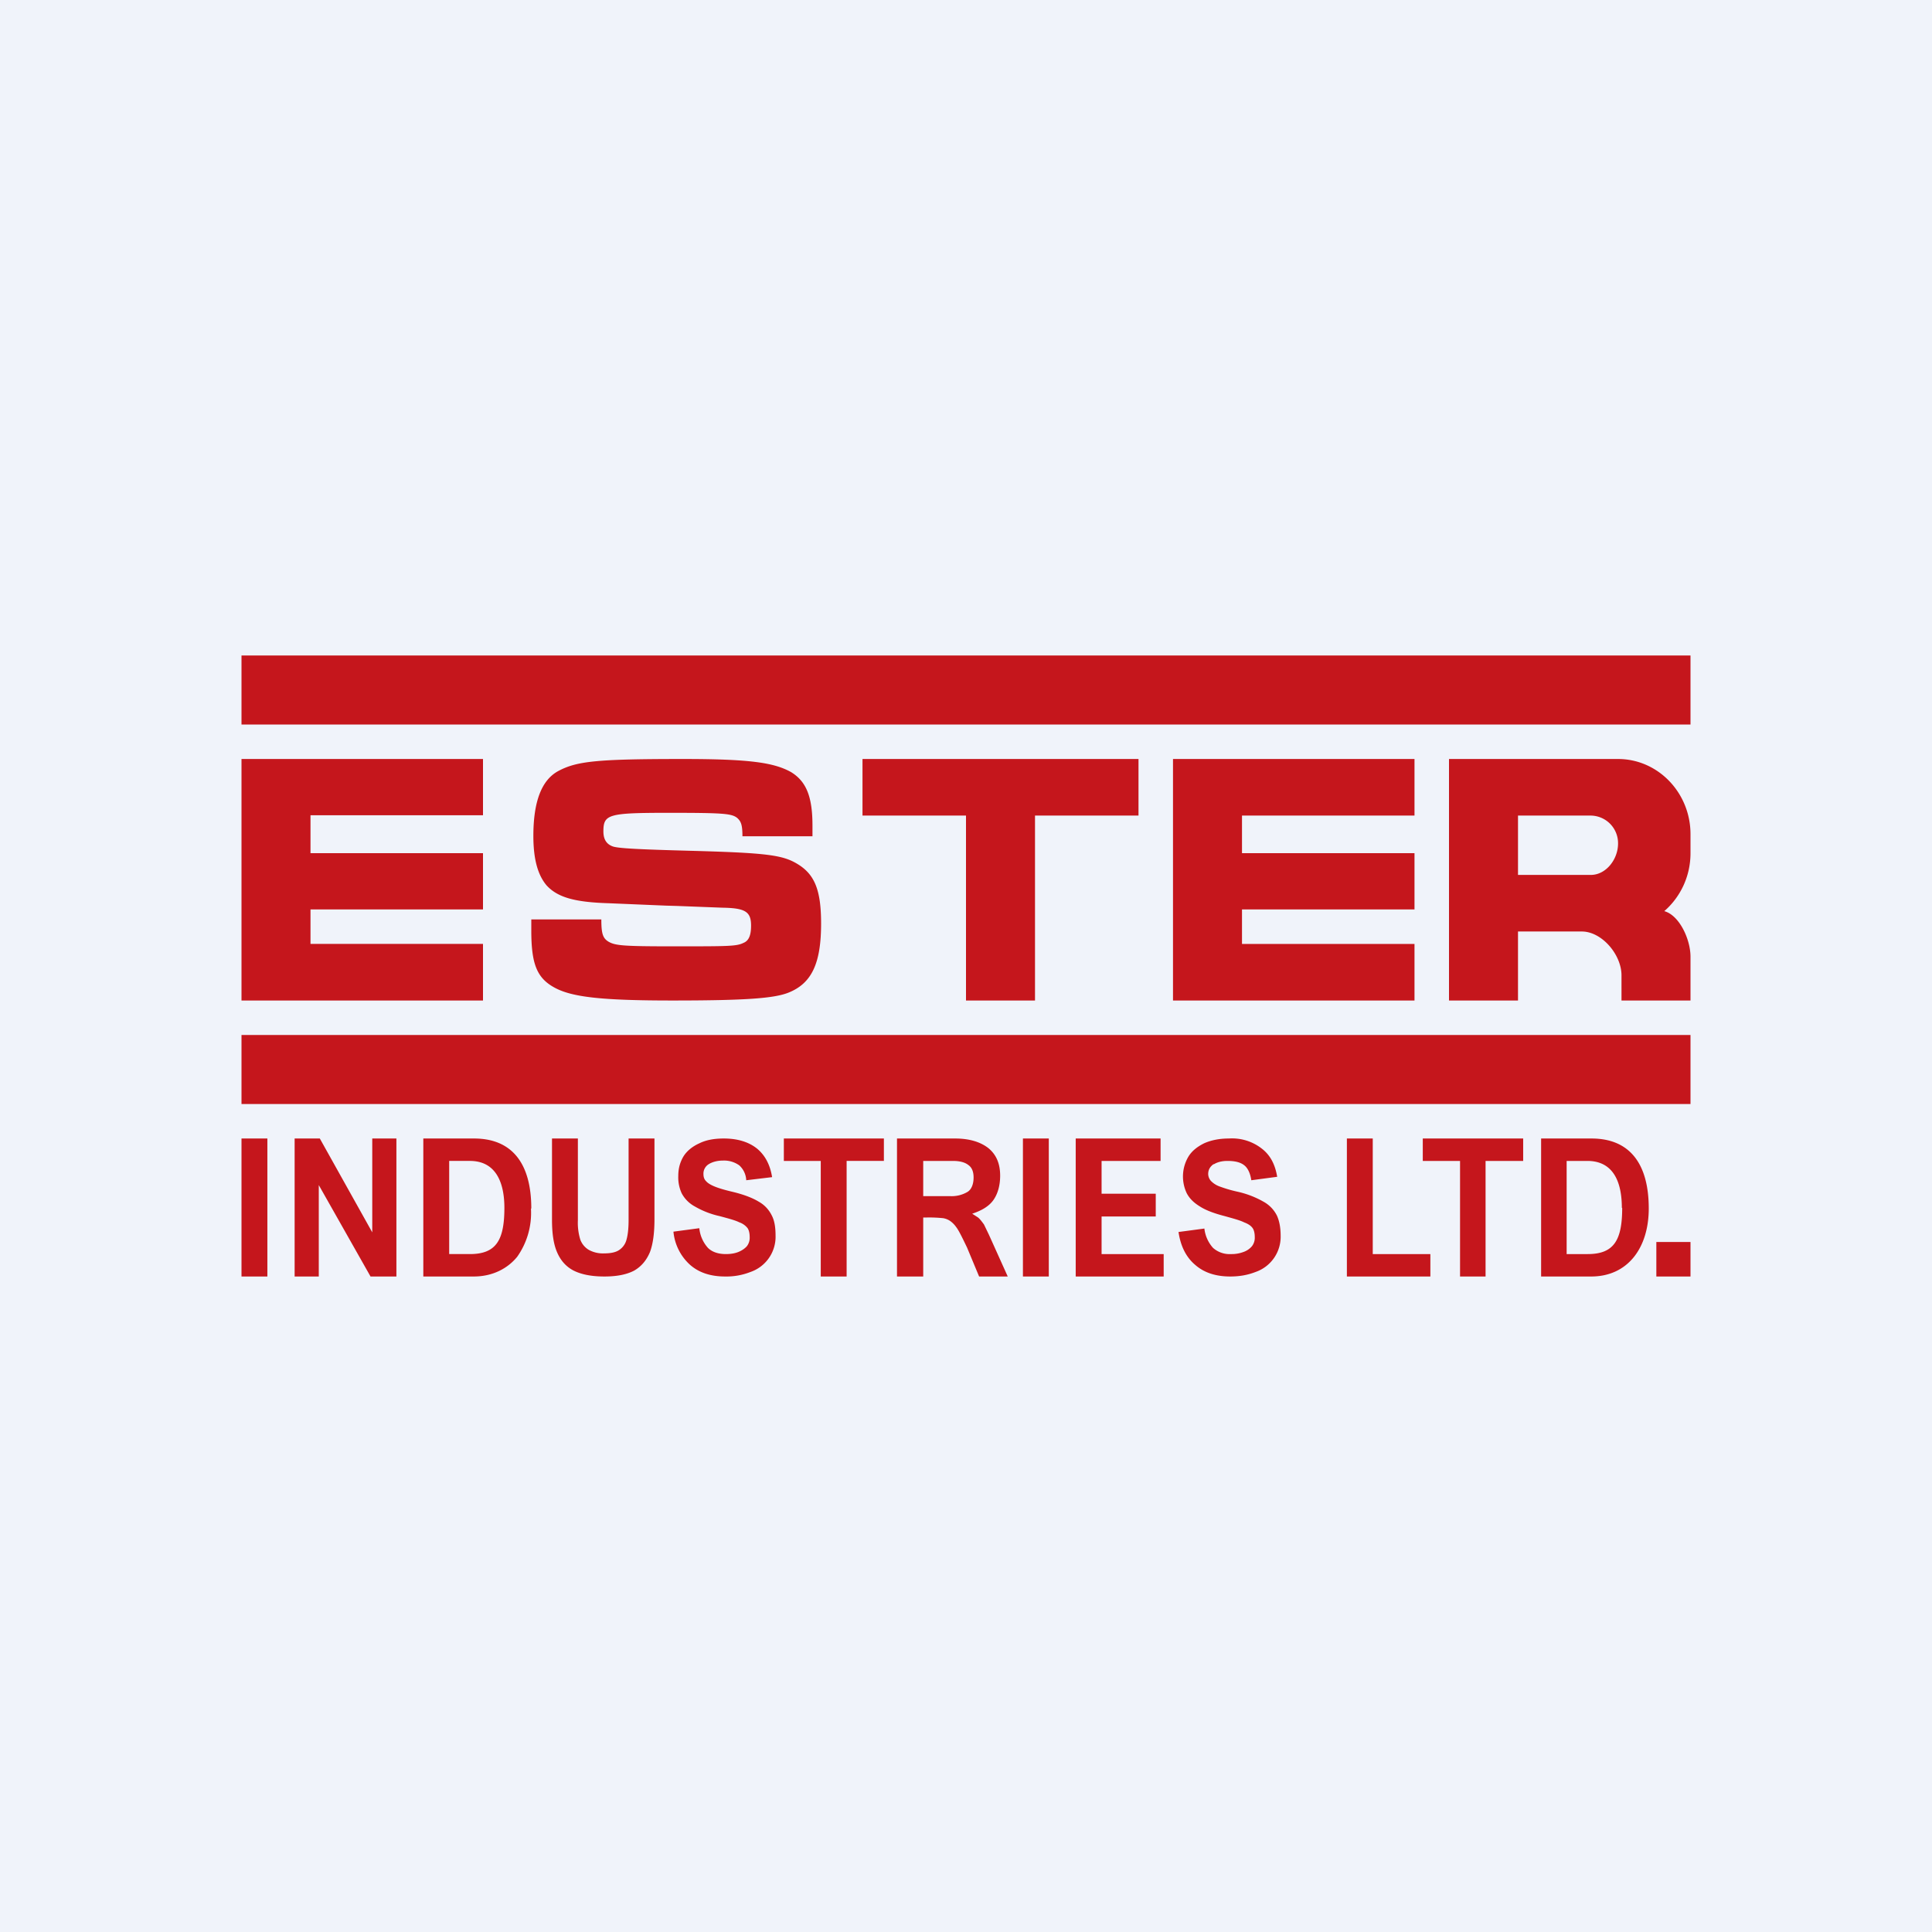
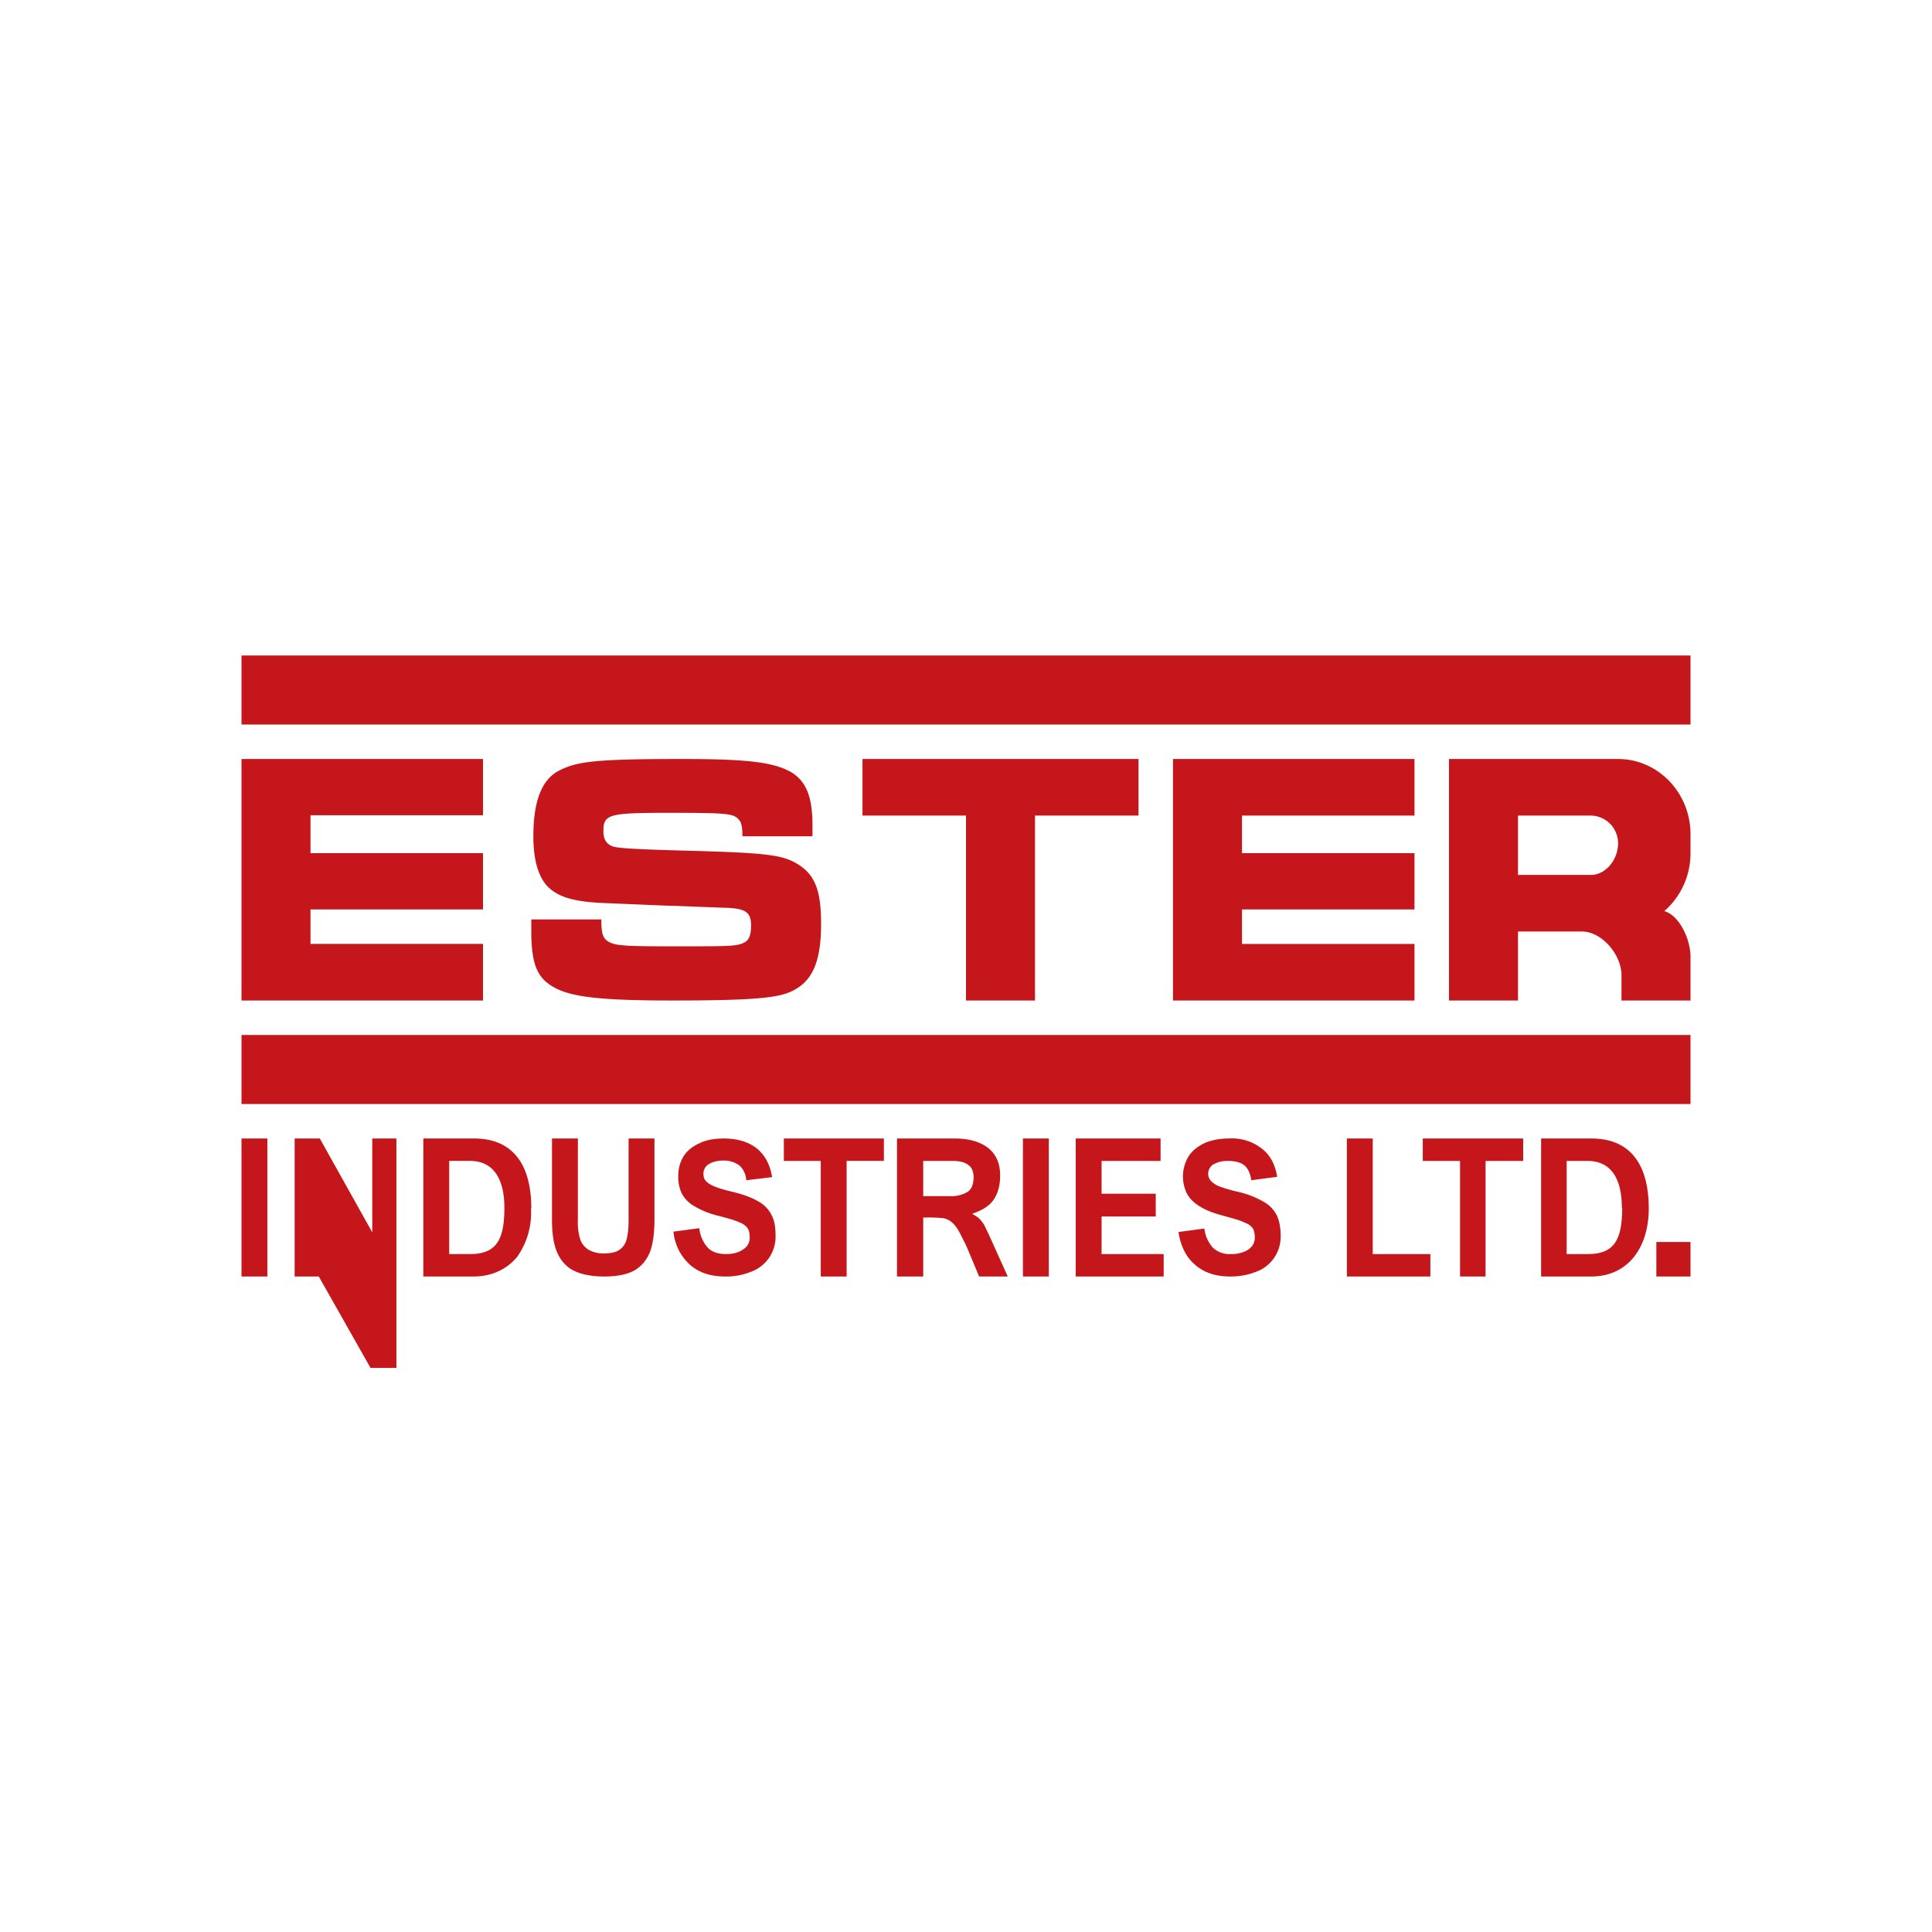
<svg xmlns="http://www.w3.org/2000/svg" width="56" height="56">
-   <path fill="#F0F3FA" d="M0 0h56v56H0z" />
-   <path d="M7 19h42v2H7v-2zm42 11v2H7v-2h42zM9 22H7v7h7v-1.64H9v-1h5v-1.63H9v-1.1h5V22H9zm25 0h7v1.64h-5v1.09h5v1.63h-5v1h5V29h-7v-7zm-1 0h-8v1.64h3V29h2v-5.36h3V22zm11 0h-2v7h2v-2h1.85c.58 0 1.15.67 1.15 1.27V29h2v-1.27c0-.5-.32-1.2-.76-1.32.46-.4.76-1 .76-1.68v-.55c0-1.2-.94-2.18-2.1-2.18H44zm2.11 3.36H44v-1.72h2.11a.8.8 0 01.79.81c0 .46-.35.91-.79.91zM7 33v4h.75v-4H7zm4.49 0h-.7v2.72L9.27 33h-.73v4h.7v-2.65l1.5 2.65h.75v-4zm3.9 2.03a2.2 2.2 0 01-.4 1.4c-.27.33-.7.57-1.26.57h-1.46v-4h1.47c1.1 0 1.66.72 1.66 2.03zm-.77-.02c0-.74-.25-1.36-1-1.36h-.6v2.7h.6c.76 0 1-.4 1-1.34zm3.33 1.22c-.1.07-.25.1-.44.1a.85.85 0 01-.44-.1.58.58 0 01-.25-.3 1.67 1.67 0 01-.07-.56V33H16v2.35c0 .38.04.69.14.93.1.24.25.42.47.54.23.12.53.18.91.18.37 0 .65-.06.86-.17.21-.12.36-.3.46-.54.09-.24.13-.56.13-.95V33h-.75v2.36c0 .24-.02.43-.06.57a.51.51 0 01-.21.3zm3-2.59c-.16 0-.3.04-.4.1a.32.32 0 00-.16.29c0 .08.02.15.07.2.05.06.13.11.25.16s.29.1.5.15c.34.08.6.18.78.29.18.1.3.24.38.4.08.15.11.35.11.58a1.08 1.08 0 01-.73 1.06 1.9 1.9 0 01-.73.13c-.42 0-.76-.11-1.02-.34a1.48 1.48 0 01-.48-.96l.75-.1a1 1 0 00.25.57c.12.12.3.18.52.18.14 0 .26-.02.36-.06.1-.04.19-.1.25-.17a.4.4 0 00.08-.26c0-.11-.02-.2-.06-.26a.52.52 0 00-.24-.17c-.12-.06-.31-.11-.57-.18a2.5 2.5 0 01-.72-.28.93.93 0 01-.38-.38 1.1 1.1 0 01-.1-.5c0-.22.05-.4.15-.57.1-.16.26-.29.46-.38.2-.1.44-.14.71-.14.4 0 .72.1.96.29.23.19.38.46.44.83l-.75.09a.62.62 0 00-.2-.43.76.76 0 00-.48-.14zM24.54 37v-3.35h1.08V33h-2.9v.65h1.07V37h.75zm4.45-2.92c0 .28-.07.53-.2.71-.13.18-.34.3-.61.39l.17.11c.06.05.11.12.17.2l.14.29.05.11.5 1.11h-.83l-.35-.84c-.13-.27-.24-.5-.32-.6a.73.73 0 00-.17-.17.52.52 0 00-.2-.08 3.87 3.87 0 00-.48-.02h-.1V37H26v-4h1.68c.42 0 .74.1.97.28.23.19.34.45.34.8zm-.77.05c0-.17-.05-.29-.15-.36-.1-.08-.25-.12-.45-.12h-.86v1.02h.77a.9.9 0 00.51-.12c.12-.07.18-.23.18-.42zM29.65 33v4h.75v-4h-.75zm2.28.65v.95h1.57v.66h-1.57v1.09h1.8V37h-2.55v-4h2.46v.65h-1.7zm3.25.1c.11-.07.25-.1.4-.1.22 0 .38.04.49.13.1.08.17.23.2.43l.75-.1c-.06-.36-.2-.63-.45-.82a1.4 1.4 0 00-.95-.29c-.28 0-.52.05-.72.14-.2.1-.35.22-.45.38a1.13 1.13 0 00-.05 1.07c.08.15.2.27.38.38.17.11.41.2.72.28.25.07.44.12.56.18.13.05.2.1.25.17.04.06.06.15.06.26a.4.4 0 01-.08.26.56.56 0 01-.25.17.97.97 0 01-.36.06.72.72 0 01-.52-.18 1 1 0 01-.25-.56l-.75.1c.06.41.22.73.48.95.26.23.6.34 1.02.34.26 0 .5-.04.73-.13a1.08 1.08 0 00.73-1.06c0-.23-.04-.43-.11-.58a.94.94 0 00-.39-.4 2.7 2.7 0 00-.76-.29 3.9 3.9 0 01-.51-.15.66.66 0 01-.25-.16.31.31 0 01-.08-.2c0-.13.06-.22.16-.29zm6.28 2.6V37h-2.42v-4h.75v3.35h1.67zm1.6.65v-3.35h1.09V33h-2.91v.65h1.08V37h.75zm4.73-1.97c0 1.13-.6 1.97-1.67 1.97h-1.45v-4h1.46c1.1 0 1.66.72 1.66 2.03zm-.78-.02c0-.74-.24-1.36-1-1.36h-.6v2.7h.61c.76 0 1-.4 1-1.34zm1 .99v1H49v-1h-1zM15.4 26.97v-.32h2.03c0 .4.04.54.2.64.2.12.43.14 1.9.14 1.58 0 1.82 0 2.02-.1.15-.06.22-.21.22-.5 0-.4-.16-.51-.83-.52l-1.3-.05-.34-.01-1.67-.07c-1-.03-1.48-.18-1.79-.52-.25-.3-.38-.75-.38-1.43 0-1 .24-1.62.72-1.88.54-.29 1.13-.35 3.62-.35 1.91 0 2.63.1 3.13.38.44.27.62.71.62 1.55v.31h-2.03c0-.33-.04-.43-.15-.53-.16-.13-.4-.15-1.98-.15-1.76 0-1.9.04-1.9.54 0 .24.1.38.29.44.18.05.72.08 2.22.12 2.21.06 2.68.12 3.11.38.5.3.69.75.69 1.73 0 1.15-.27 1.73-.94 2-.42.17-1.26.23-3.38.23-2.05 0-2.9-.1-3.4-.37-.52-.28-.68-.69-.68-1.66z" fill="#C5161C" />
+   <path d="M7 19h42v2H7v-2zm42 11v2H7v-2h42zM9 22H7v7h7v-1.64H9v-1h5v-1.63H9v-1.1h5V22H9zm25 0h7v1.64h-5v1.09h5v1.63h-5v1h5V29h-7v-7zm-1 0h-8v1.64h3V29h2v-5.36h3V22zm11 0h-2v7h2v-2h1.85c.58 0 1.15.67 1.15 1.27V29h2v-1.27c0-.5-.32-1.2-.76-1.32.46-.4.76-1 .76-1.68v-.55c0-1.2-.94-2.18-2.1-2.18H44zm2.11 3.36H44v-1.72h2.11a.8.8 0 01.79.81c0 .46-.35.91-.79.91zM7 33v4h.75v-4H7zm4.49 0h-.7v2.72L9.27 33h-.73v4h.7l1.5 2.65h.75v-4zm3.9 2.03a2.2 2.2 0 01-.4 1.4c-.27.33-.7.57-1.26.57h-1.46v-4h1.47c1.1 0 1.66.72 1.66 2.03zm-.77-.02c0-.74-.25-1.36-1-1.36h-.6v2.7h.6c.76 0 1-.4 1-1.34zm3.33 1.22c-.1.07-.25.1-.44.1a.85.85 0 01-.44-.1.58.58 0 01-.25-.3 1.67 1.67 0 01-.07-.56V33H16v2.35c0 .38.04.69.14.93.1.24.25.42.47.54.23.12.53.18.91.18.37 0 .65-.06.86-.17.21-.12.36-.3.46-.54.09-.24.13-.56.13-.95V33h-.75v2.36c0 .24-.02.43-.06.57a.51.51 0 01-.21.3zm3-2.59c-.16 0-.3.04-.4.1a.32.32 0 00-.16.29c0 .08.02.15.07.2.05.06.13.11.25.16s.29.1.5.15c.34.08.6.18.78.29.18.1.3.24.38.4.08.15.11.35.11.58a1.08 1.08 0 01-.73 1.06 1.9 1.9 0 01-.73.13c-.42 0-.76-.11-1.02-.34a1.48 1.48 0 01-.48-.96l.75-.1a1 1 0 00.25.57c.12.12.3.18.52.18.14 0 .26-.02.36-.06.1-.04.19-.1.25-.17a.4.4 0 00.08-.26c0-.11-.02-.2-.06-.26a.52.52 0 00-.24-.17c-.12-.06-.31-.11-.57-.18a2.5 2.5 0 01-.72-.28.93.93 0 01-.38-.38 1.1 1.1 0 01-.1-.5c0-.22.05-.4.15-.57.1-.16.26-.29.46-.38.2-.1.44-.14.71-.14.4 0 .72.1.96.29.23.19.38.46.44.83l-.75.09a.62.62 0 00-.2-.43.76.76 0 00-.48-.14zM24.54 37v-3.35h1.08V33h-2.9v.65h1.07V37h.75zm4.45-2.92c0 .28-.07.53-.2.71-.13.18-.34.3-.61.39l.17.11c.06.05.11.12.17.2l.14.29.05.11.5 1.11h-.83l-.35-.84c-.13-.27-.24-.5-.32-.6a.73.73 0 00-.17-.17.52.52 0 00-.2-.08 3.87 3.87 0 00-.48-.02h-.1V37H26v-4h1.68c.42 0 .74.1.97.28.23.19.34.45.34.8zm-.77.05c0-.17-.05-.29-.15-.36-.1-.08-.25-.12-.45-.12h-.86v1.02h.77a.9.9 0 00.51-.12c.12-.07.18-.23.18-.42zM29.65 33v4h.75v-4h-.75zm2.28.65v.95h1.57v.66h-1.57v1.09h1.8V37h-2.55v-4h2.46v.65h-1.7zm3.25.1c.11-.07.25-.1.4-.1.22 0 .38.04.49.13.1.08.17.23.2.43l.75-.1c-.06-.36-.2-.63-.45-.82a1.4 1.4 0 00-.95-.29c-.28 0-.52.05-.72.14-.2.1-.35.22-.45.38a1.13 1.13 0 00-.05 1.07c.08.15.2.27.38.38.17.11.41.2.72.28.25.07.44.12.56.18.13.05.2.1.25.17.04.06.06.15.06.26a.4.4 0 01-.08.26.56.56 0 01-.25.17.97.97 0 01-.36.06.72.72 0 01-.52-.18 1 1 0 01-.25-.56l-.75.1c.06.41.22.73.48.95.26.23.6.34 1.02.34.26 0 .5-.04.73-.13a1.08 1.08 0 00.73-1.06c0-.23-.04-.43-.11-.58a.94.94 0 00-.39-.4 2.7 2.7 0 00-.76-.29 3.9 3.9 0 01-.51-.15.66.66 0 01-.25-.16.31.31 0 01-.08-.2c0-.13.06-.22.16-.29zm6.28 2.6V37h-2.42v-4h.75v3.35h1.67zm1.6.65v-3.35h1.09V33h-2.91v.65h1.08V37h.75zm4.73-1.97c0 1.13-.6 1.97-1.67 1.97h-1.45v-4h1.46c1.1 0 1.66.72 1.66 2.03zm-.78-.02c0-.74-.24-1.36-1-1.36h-.6v2.7h.61c.76 0 1-.4 1-1.34zm1 .99v1H49v-1h-1zM15.4 26.97v-.32h2.03c0 .4.04.54.2.64.2.12.43.14 1.9.14 1.58 0 1.82 0 2.02-.1.15-.06.22-.21.22-.5 0-.4-.16-.51-.83-.52l-1.3-.05-.34-.01-1.67-.07c-1-.03-1.48-.18-1.79-.52-.25-.3-.38-.75-.38-1.43 0-1 .24-1.62.72-1.88.54-.29 1.13-.35 3.62-.35 1.91 0 2.63.1 3.13.38.44.27.62.71.62 1.55v.31h-2.03c0-.33-.04-.43-.15-.53-.16-.13-.4-.15-1.98-.15-1.76 0-1.9.04-1.9.54 0 .24.1.38.29.44.18.05.72.08 2.22.12 2.21.06 2.68.12 3.11.38.5.3.69.75.69 1.73 0 1.15-.27 1.73-.94 2-.42.17-1.26.23-3.38.23-2.05 0-2.9-.1-3.4-.37-.52-.28-.68-.69-.68-1.66z" fill="#C5161C" />
</svg>